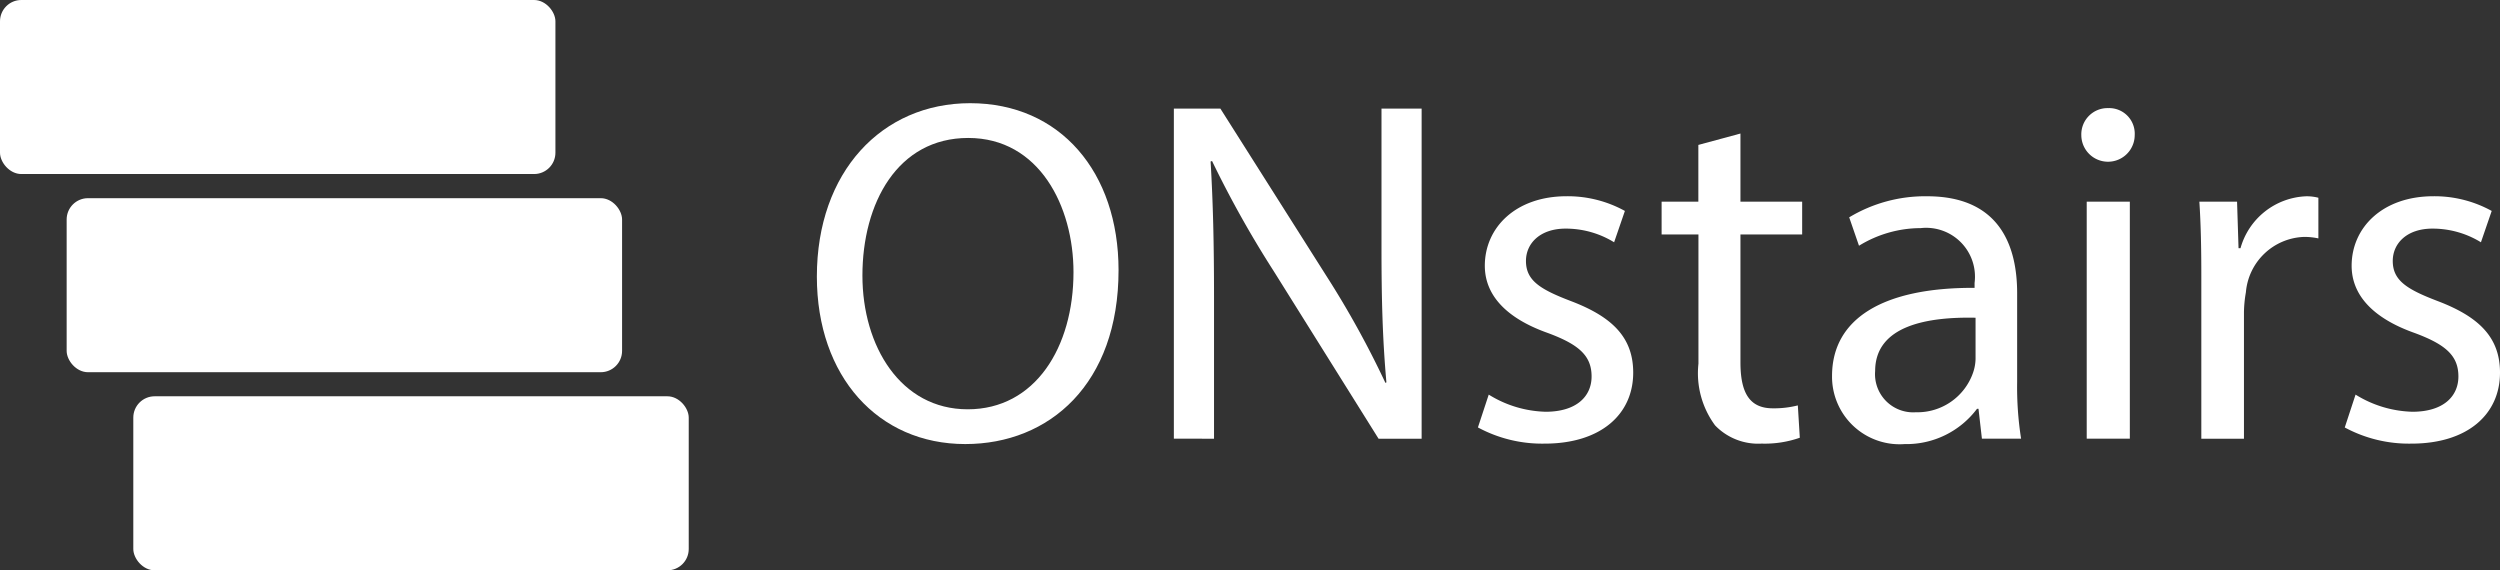
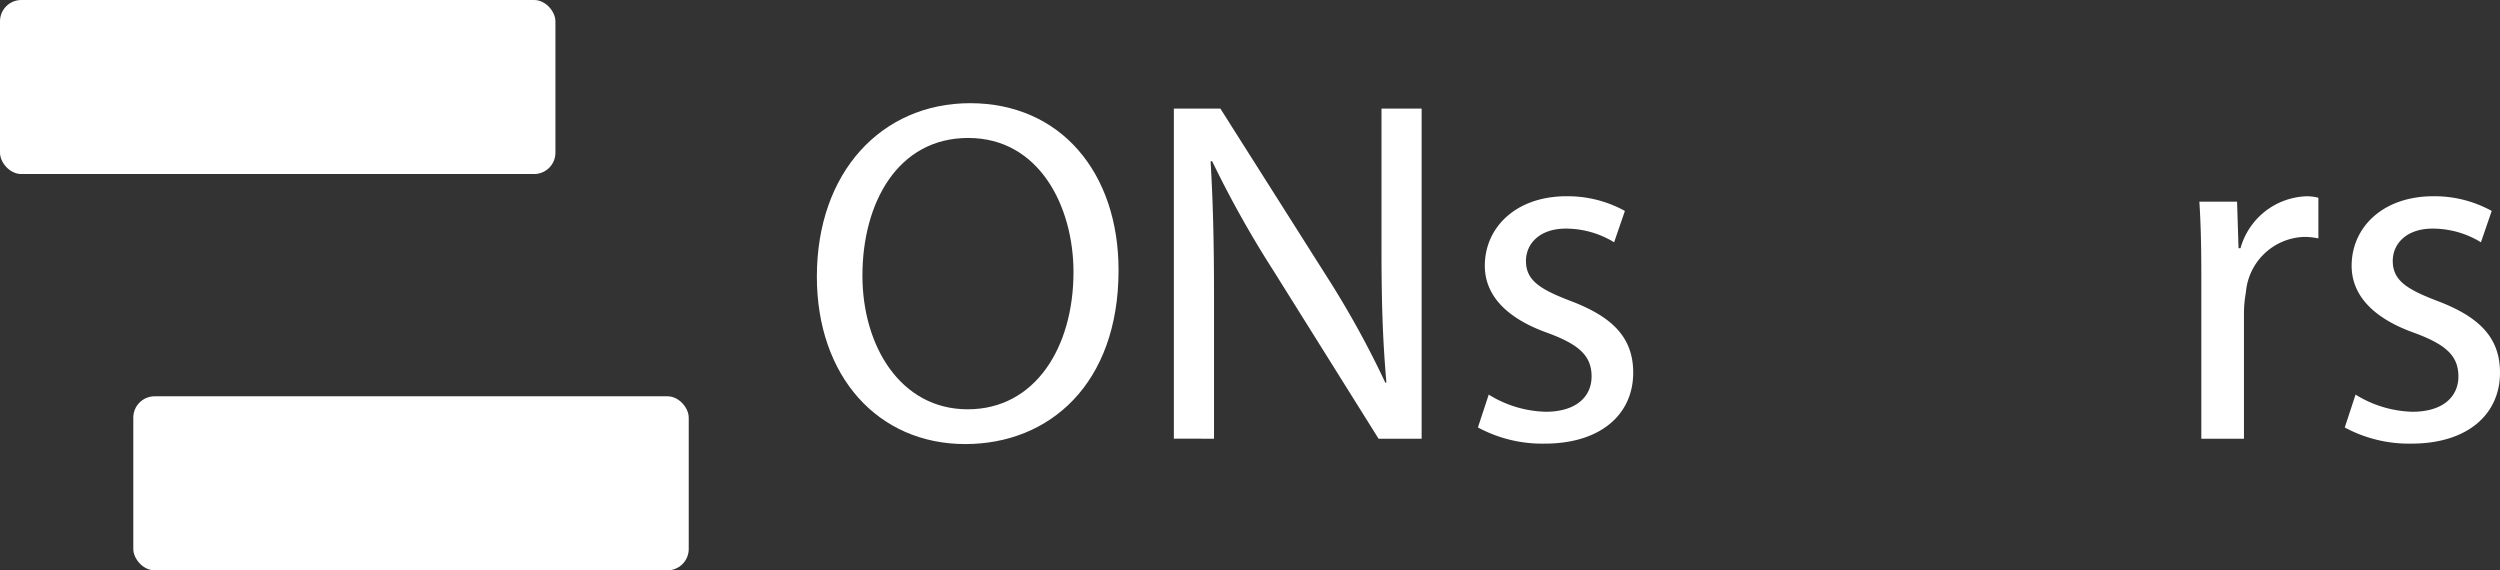
<svg xmlns="http://www.w3.org/2000/svg" width="109.749" height="25.037" viewBox="0 0 109.749 25.037">
  <rect x="0" y="0" width="109.749" height="25.037" fill="#333333" stroke="none" />
  <defs>
    <clipPath id="clip-path">
      <rect id="Rettangolo_15" data-name="Rettangolo 15" width="109.749" height="25.037" fill="none" />
    </clipPath>
  </defs>
  <g id="Raggruppa_21" data-name="Raggruppa 21" clip-path="url(#clip-path)">
    <rect id="Rettangolo_12" data-name="Rettangolo 12" width="24.383" height="7.64" rx="0.936" transform="translate(0 0)" fill="#fff" />
-     <rect id="Rettangolo_13" data-name="Rettangolo 13" width="24.383" height="7.64" rx="0.936" transform="translate(2.926 8.7)" fill="#fff" />
    <rect id="Rettangolo_14" data-name="Rettangolo 14" width="24.383" height="7.64" rx="0.936" transform="translate(5.852 17.397)" fill="#fff" />
    <path id="Tracciato_2" data-name="Tracciato 2" d="M59.118,13.128c0,4.989-3.031,7.632-6.729,7.632-3.827,0-6.515-2.967-6.515-7.353,0-4.6,2.859-7.611,6.729-7.611,3.956,0,6.515,3.031,6.515,7.331m-11.244.237c0,3.1,1.677,5.87,4.622,5.87,2.967,0,4.644-2.73,4.644-6.021,0-2.881-1.5-5.891-4.622-5.891-3.1,0-4.644,2.859-4.644,6.042" transform="translate(-10.014 -1.266)" fill="#fff" />
    <path id="Tracciato_3" data-name="Tracciato 3" d="M65.923,20.589V6.1h2.043L72.61,13.43a41.015,41.015,0,0,1,2.6,4.709l.044-.022c-.173-1.935-.216-3.7-.216-5.955V6.1H76.8v14.49H74.909l-4.6-7.353A46.011,46.011,0,0,1,67.6,8.4l-.064.021c.107,1.828.15,3.569.15,5.977v6.192Z" transform="translate(-14.391 -1.331)" fill="#fff" />
    <path id="Tracciato_4" data-name="Tracciato 4" d="M83.475,19.729a4.957,4.957,0,0,0,2.494.753c1.376,0,2.021-.689,2.021-1.549,0-.9-.538-1.4-1.935-1.914-1.871-.666-2.752-1.7-2.752-2.945,0-1.677,1.355-3.053,3.591-3.053a5.194,5.194,0,0,1,2.558.645l-.473,1.376a4.048,4.048,0,0,0-2.128-.6c-1.119,0-1.742.645-1.742,1.42,0,.859.624,1.247,1.978,1.763,1.806.688,2.73,1.591,2.73,3.139,0,1.828-1.42,3.117-3.891,3.117A5.936,5.936,0,0,1,83,21.17Z" transform="translate(-18.12 -2.406)" fill="#fff" />
-     <path id="Tracciato_5" data-name="Tracciato 5" d="M96.776,7.5V10.49h2.709v1.441H96.776v5.611c0,1.29.365,2.021,1.419,2.021a4.224,4.224,0,0,0,1.1-.128l.087,1.419a4.641,4.641,0,0,1-1.677.258,2.624,2.624,0,0,1-2.043-.8,3.857,3.857,0,0,1-.73-2.709V11.931H93.315V10.49h1.613V8Z" transform="translate(-20.371 -1.638)" fill="#fff" />
-     <path id="Tracciato_6" data-name="Tracciato 6" d="M109.465,21.664l-.15-1.312h-.065a3.873,3.873,0,0,1-3.182,1.549,2.965,2.965,0,0,1-3.182-2.988c0-2.516,2.236-3.891,6.257-3.87v-.215a2.145,2.145,0,0,0-2.365-2.408,5.185,5.185,0,0,0-2.709.774l-.43-1.247a6.458,6.458,0,0,1,3.418-.925c3.182,0,3.955,2.172,3.955,4.257V19.17a14.64,14.64,0,0,0,.173,2.494Zm-.279-5.31c-2.064-.043-4.408.322-4.408,2.344a1.675,1.675,0,0,0,1.785,1.806,2.588,2.588,0,0,0,2.515-1.742,1.959,1.959,0,0,0,.108-.6Z" transform="translate(-22.46 -2.406)" fill="#fff" />
-     <path id="Tracciato_7" data-name="Tracciato 7" d="M119.229,7.254a1.172,1.172,0,0,1-2.344,0,1.152,1.152,0,0,1,1.182-1.182,1.123,1.123,0,0,1,1.162,1.182m-2.107,2.924h1.893V20.584h-1.893Z" transform="translate(-25.516 -1.326)" fill="#fff" />
    <path id="Tracciato_8" data-name="Tracciato 8" d="M123.6,14.505c0-1.226-.022-2.279-.086-3.246h1.655l.065,2.043h.086a3.121,3.121,0,0,1,2.881-2.279,2.046,2.046,0,0,1,.538.064v1.785a2.838,2.838,0,0,0-.645-.065,2.655,2.655,0,0,0-2.537,2.43,5.413,5.413,0,0,0-.085.882v5.547H123.6Z" transform="translate(-26.963 -2.406)" fill="#fff" />
    <path id="Tracciato_9" data-name="Tracciato 9" d="M132.154,19.729a4.957,4.957,0,0,0,2.494.753c1.376,0,2.021-.689,2.021-1.549,0-.9-.538-1.4-1.935-1.914-1.871-.666-2.752-1.7-2.752-2.945,0-1.677,1.355-3.053,3.591-3.053a5.194,5.194,0,0,1,2.558.645l-.473,1.376a4.048,4.048,0,0,0-2.129-.6c-1.118,0-1.742.645-1.742,1.42,0,.859.624,1.247,1.978,1.763,1.806.688,2.73,1.591,2.73,3.139,0,1.828-1.419,3.117-3.891,3.117a5.935,5.935,0,0,1-2.924-.709Z" transform="translate(-28.746 -2.406)" fill="#fff" />
  </g>
</svg>